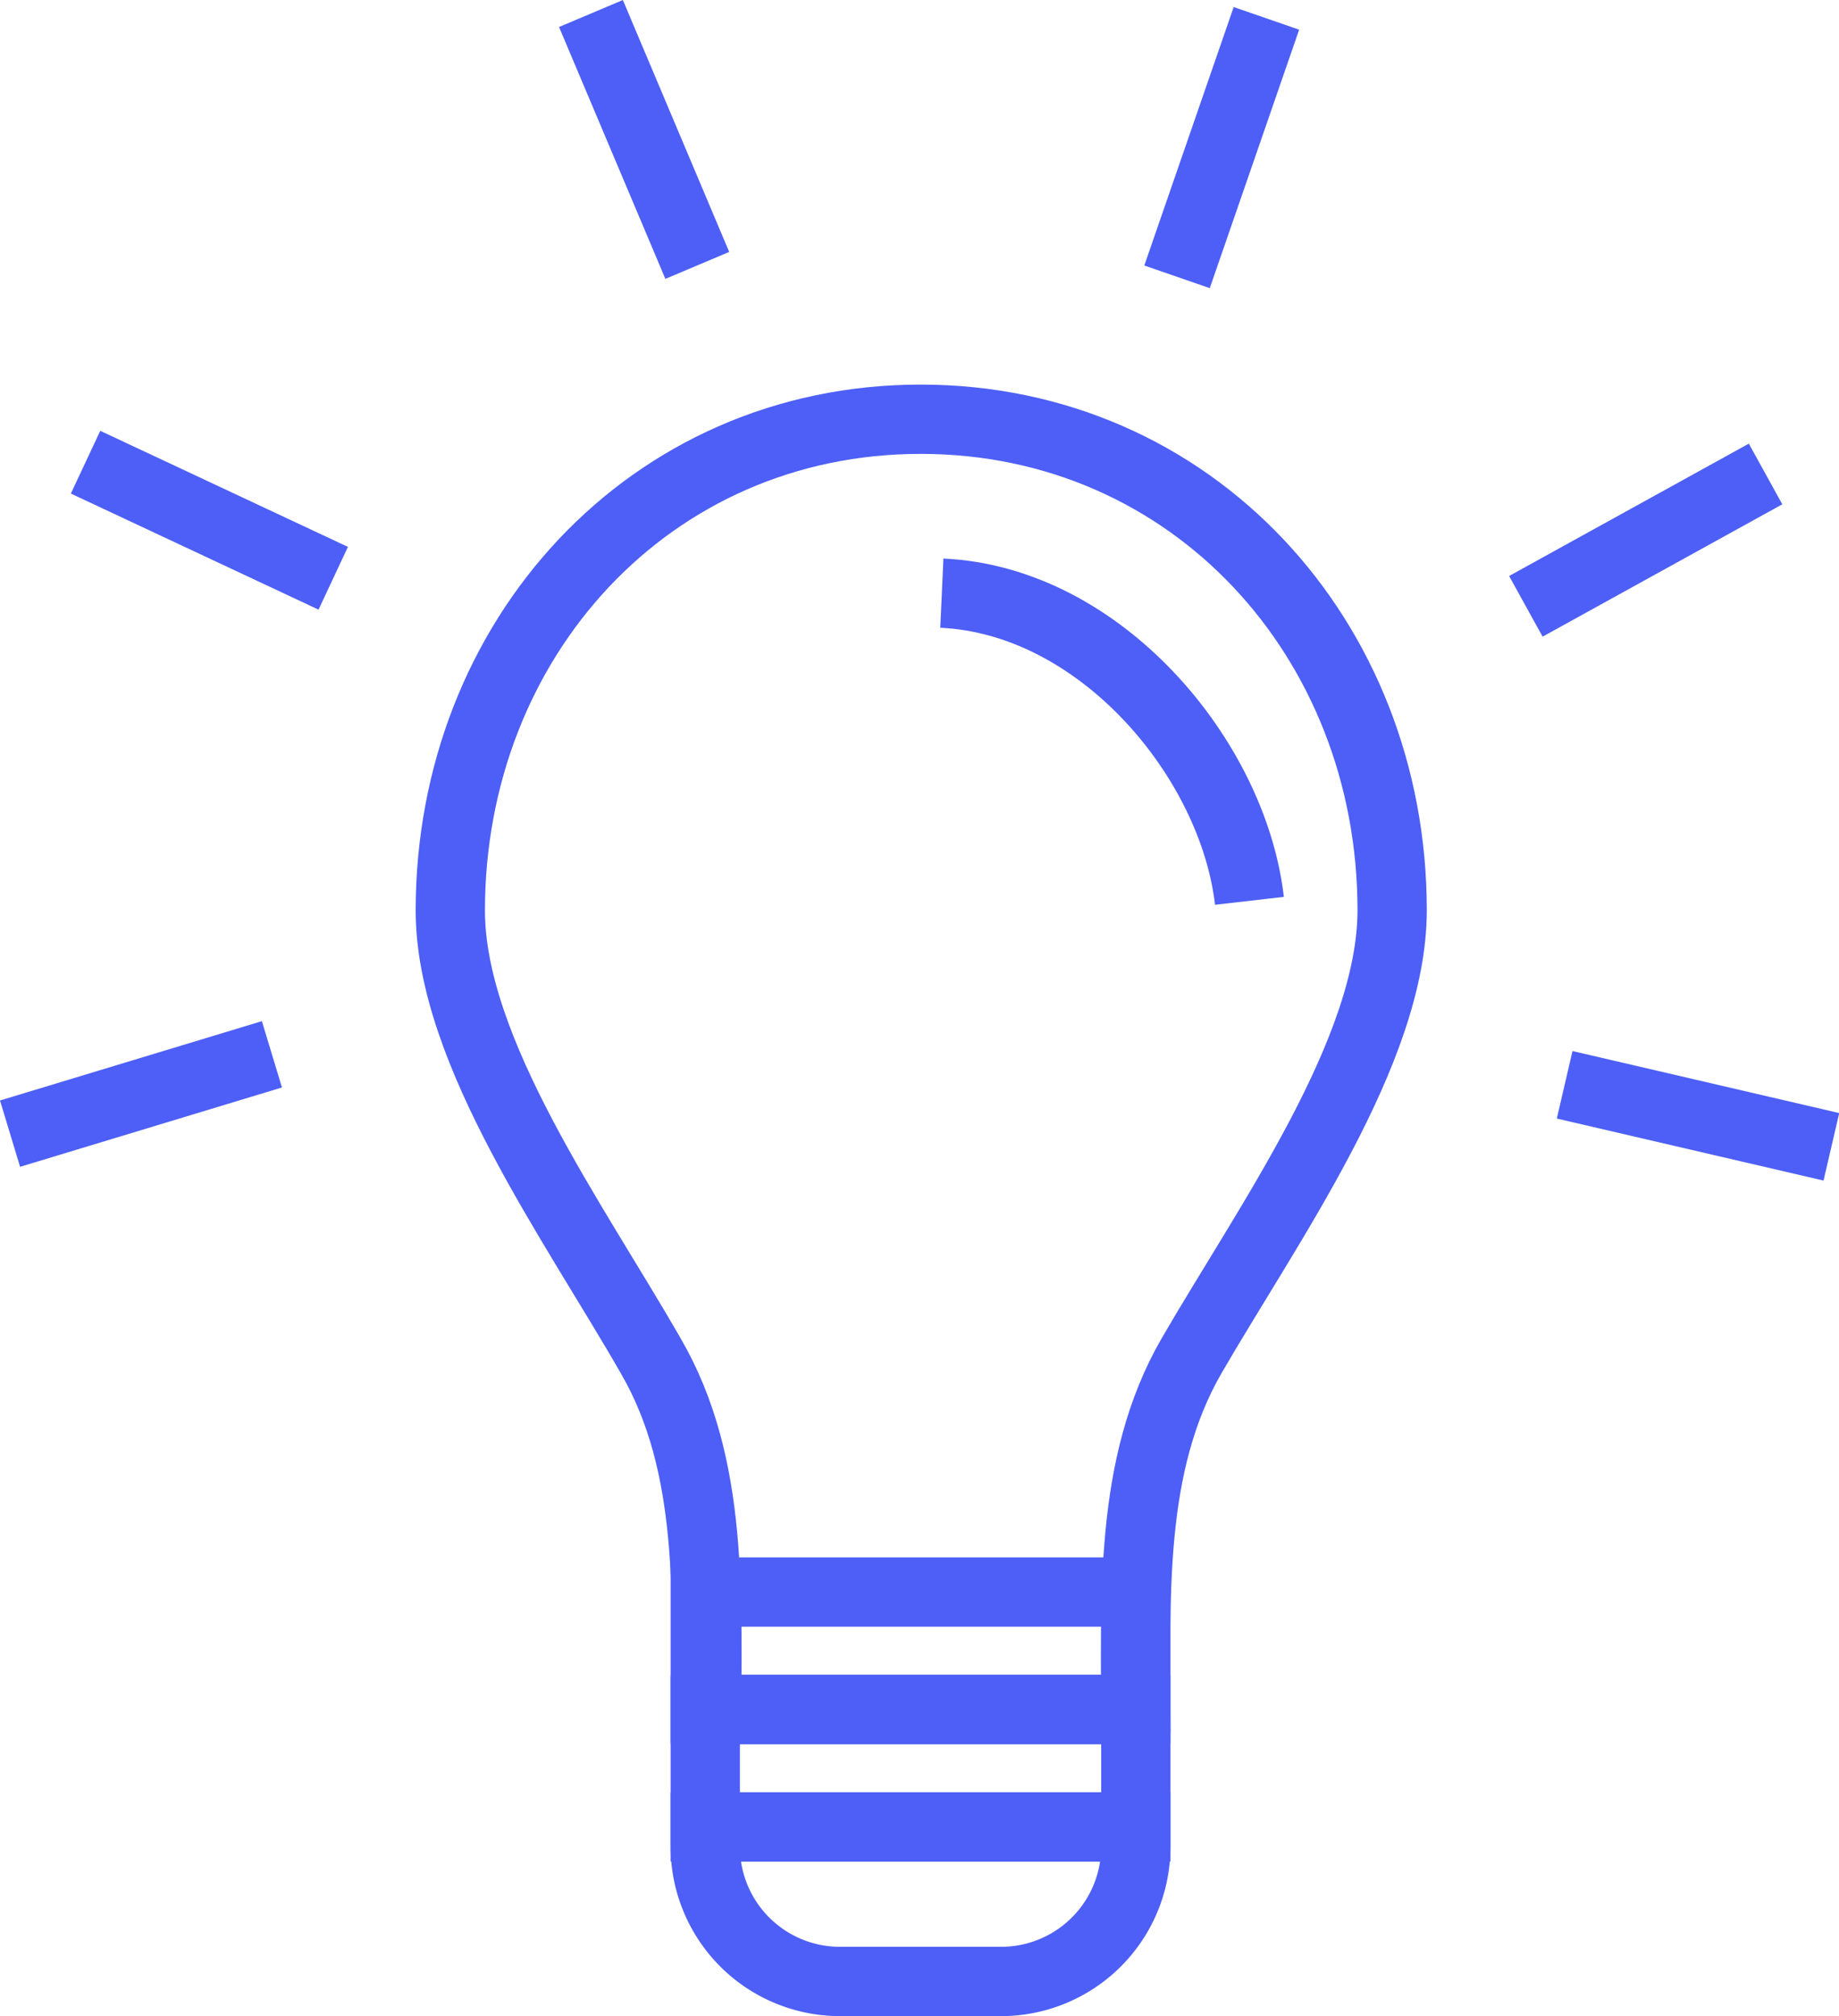
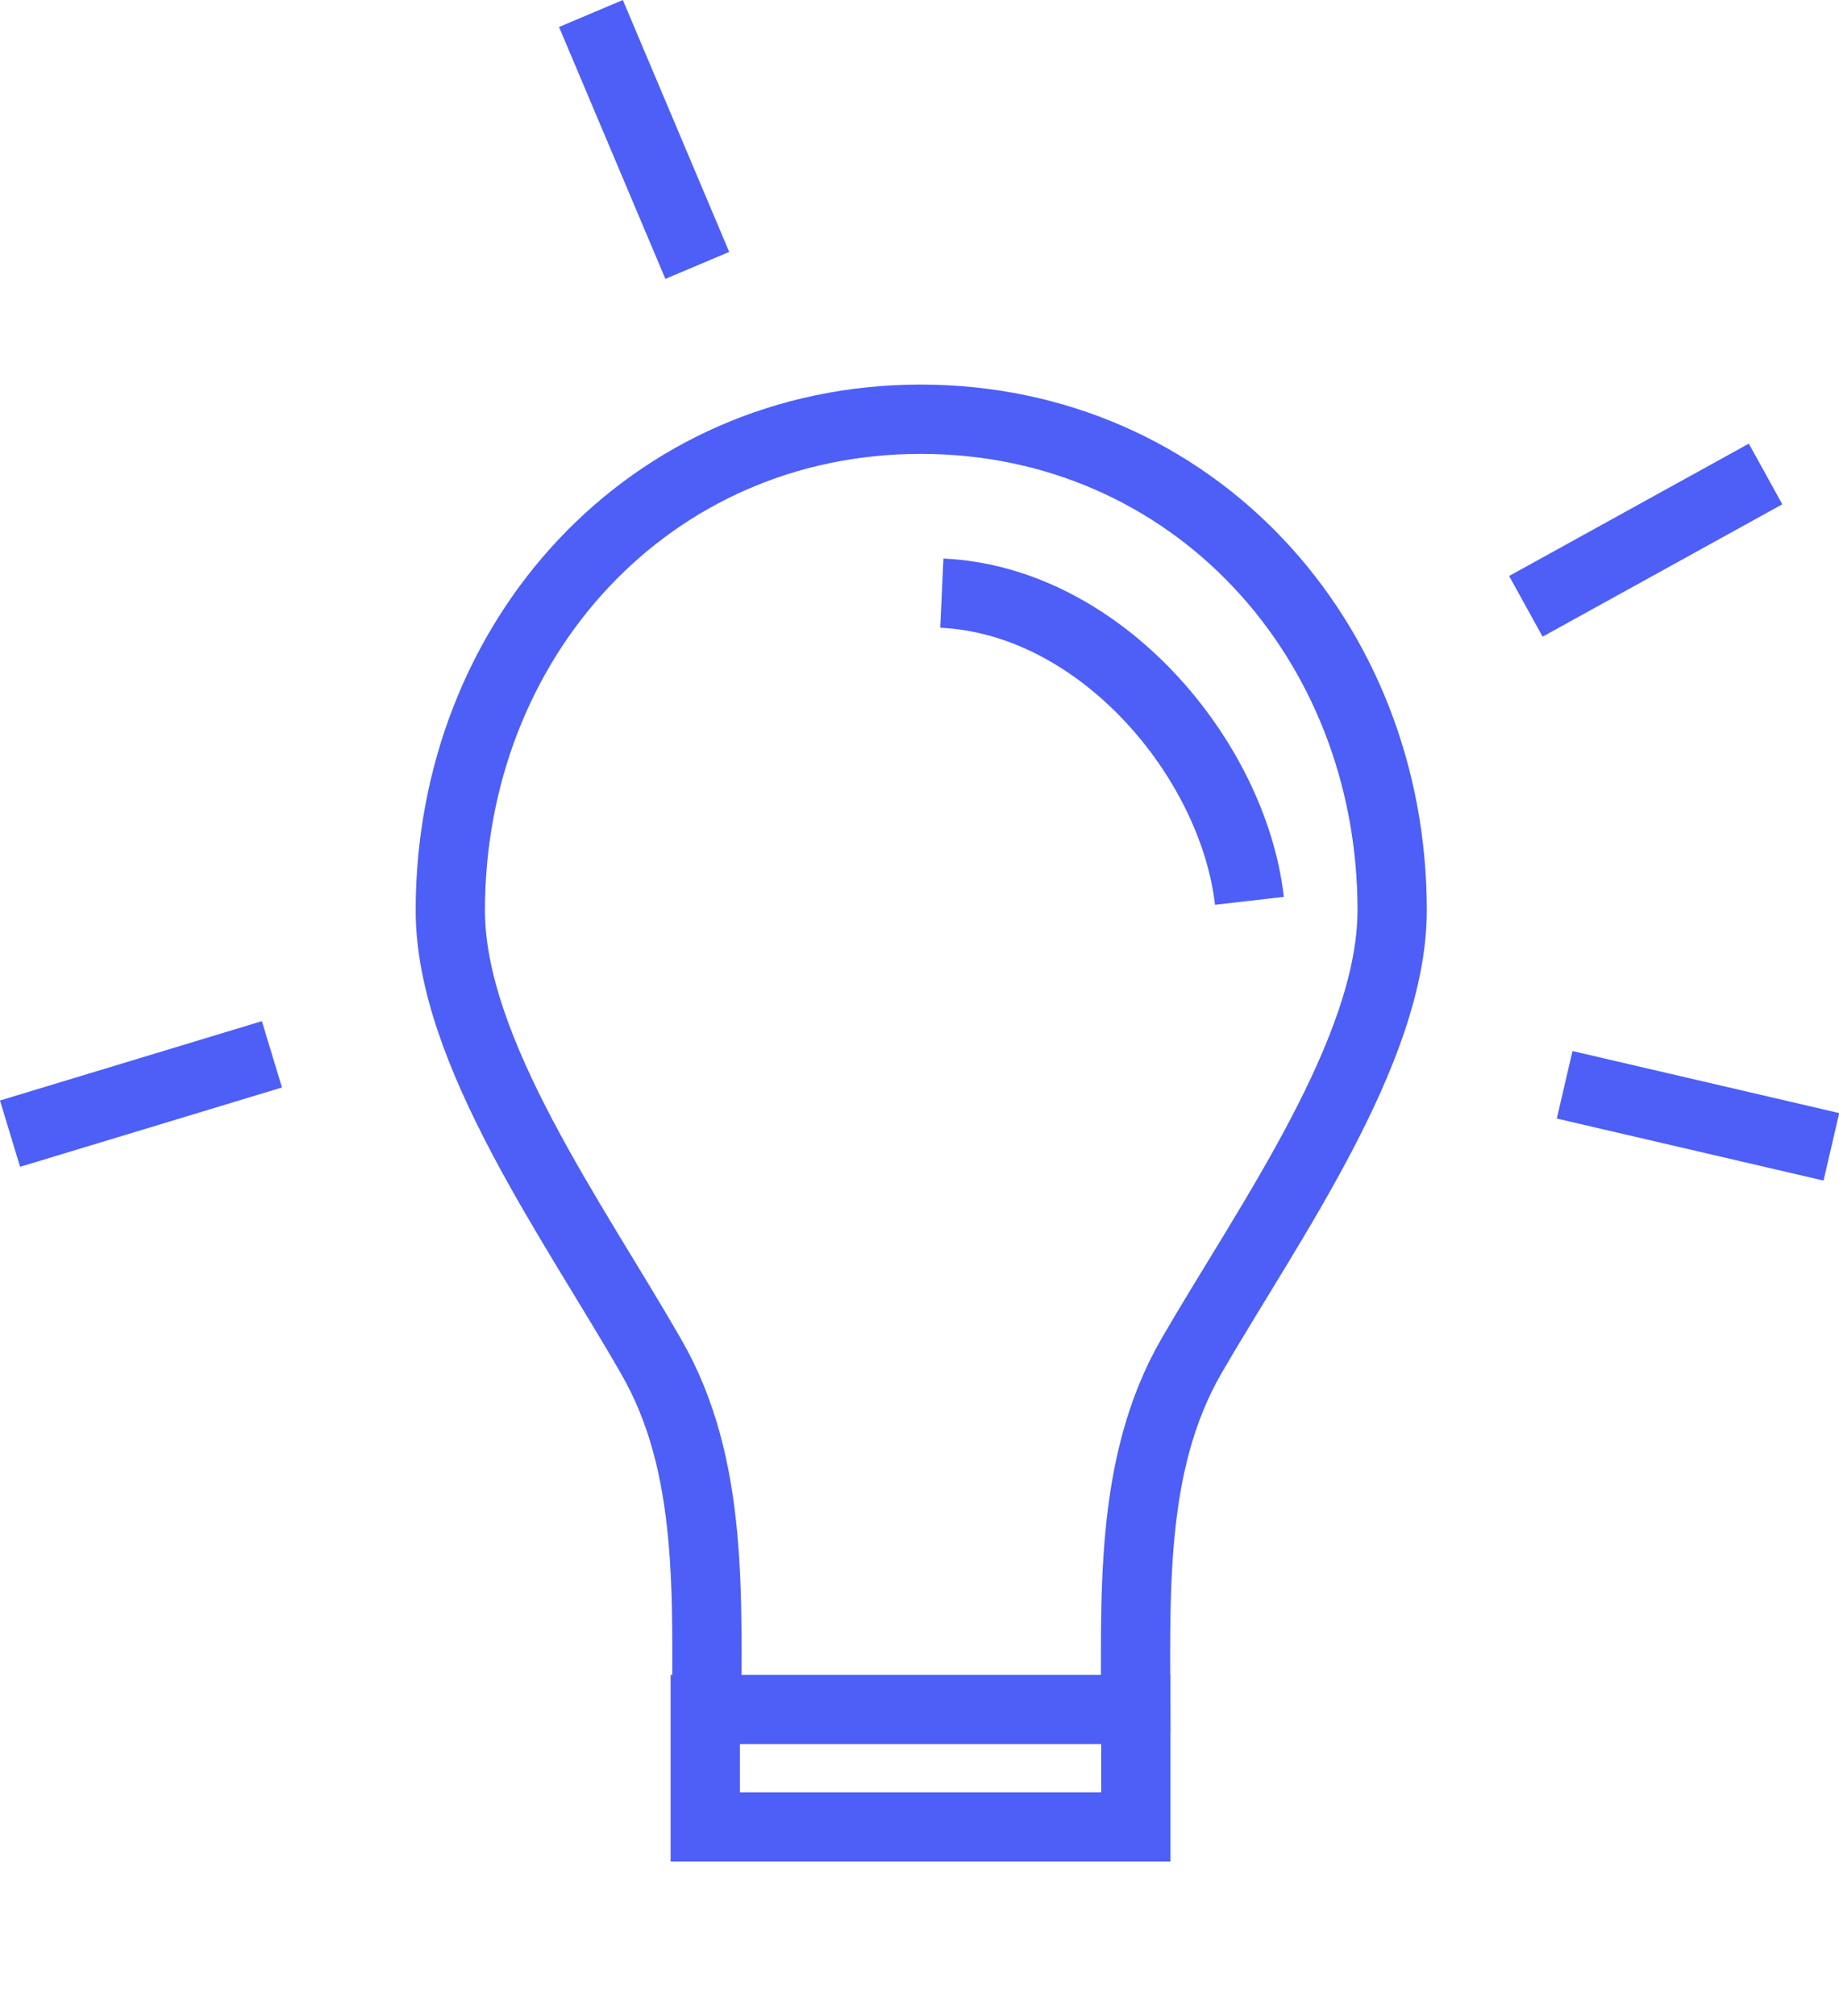
<svg xmlns="http://www.w3.org/2000/svg" viewBox="0 0 53.09 58.19">
  <defs>
    <style>.cls-1{fill:none;stroke:#4d5ff6;stroke-miterlimit:10;stroke-width:2px;}</style>
  </defs>
  <title>solution-icon</title>
  <g id="Camada_2" data-name="Camada 2">
    <g id="Layer_1" data-name="Layer 1">
      <path class="cls-1" d="M32.79,50h0c0-3.9-.22-7.7,1.61-10.87,2.22-3.83,5.79-8.79,5.79-12.86,0-7.83-5.78-14.17-13.61-14.17S13,18.45,13,26.28c0,4.07,3.58,9,5.79,12.86,1.84,3.17,1.61,7,1.61,10.87h0" />
      <path class="cls-1" d="M36.07,26c-.47-4.09-4.29-8.67-8.88-8.88" />
      <rect class="cls-1" x="20.36" y="49.34" width="12.43" height="3.39" />
-       <rect class="cls-1" x="20.36" y="45.95" width="12.43" height="3.39" />
-       <path class="cls-1" d="M20.36,52.73H32.79a0,0,0,0,1,0,0v.57a3.89,3.89,0,0,1-3.89,3.89H24.25a3.89,3.89,0,0,1-3.89-3.89v-.57A0,0,0,0,1,20.36,52.73Z" />
      <line class="cls-1" x1="7.85" y1="30.43" x2="0.29" y2="32.72" />
-       <line class="cls-1" x1="9.62" y1="16.69" x2="2.47" y2="13.34" />
      <line class="cls-1" x1="20.13" y1="7.66" x2="17.06" y2="0.39" />
-       <line class="cls-1" x1="33.98" y1="7.99" x2="36.56" y2="0.53" />
      <line class="cls-1" x1="44.05" y1="17.5" x2="50.97" y2="13.68" />
      <line class="cls-1" x1="45.17" y1="31.31" x2="52.87" y2="33.1" />
    </g>
  </g>
</svg>